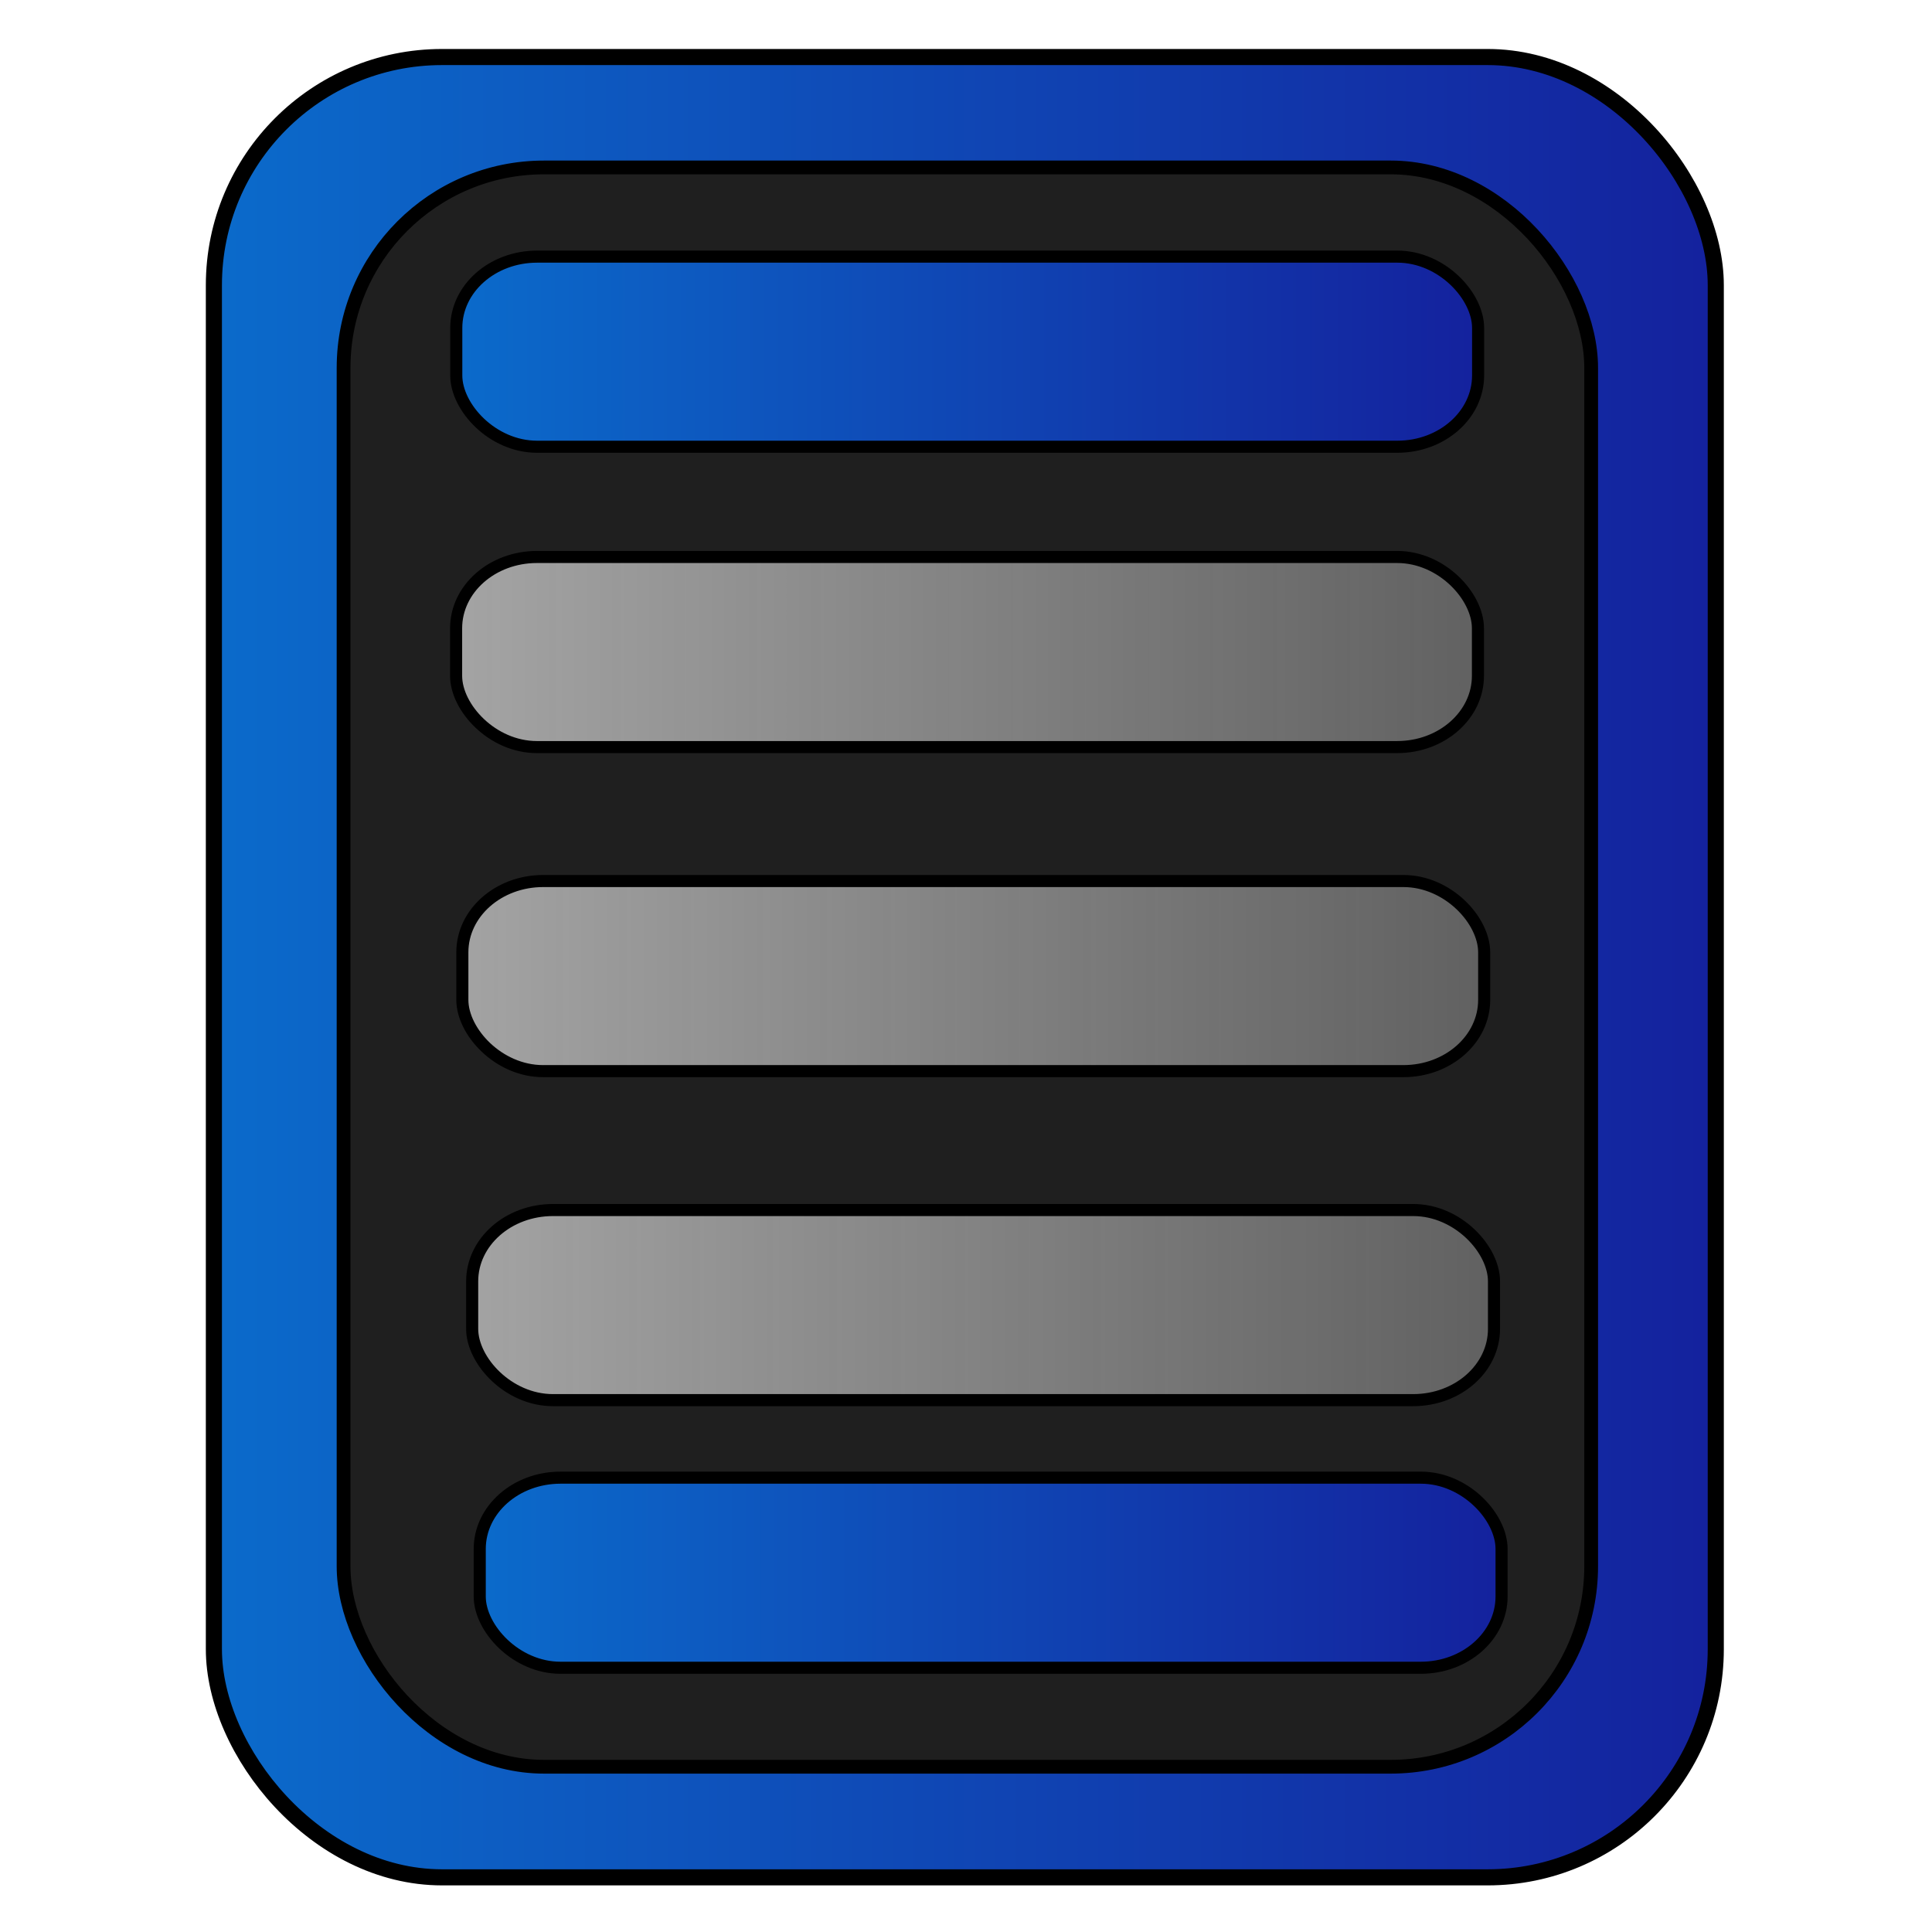
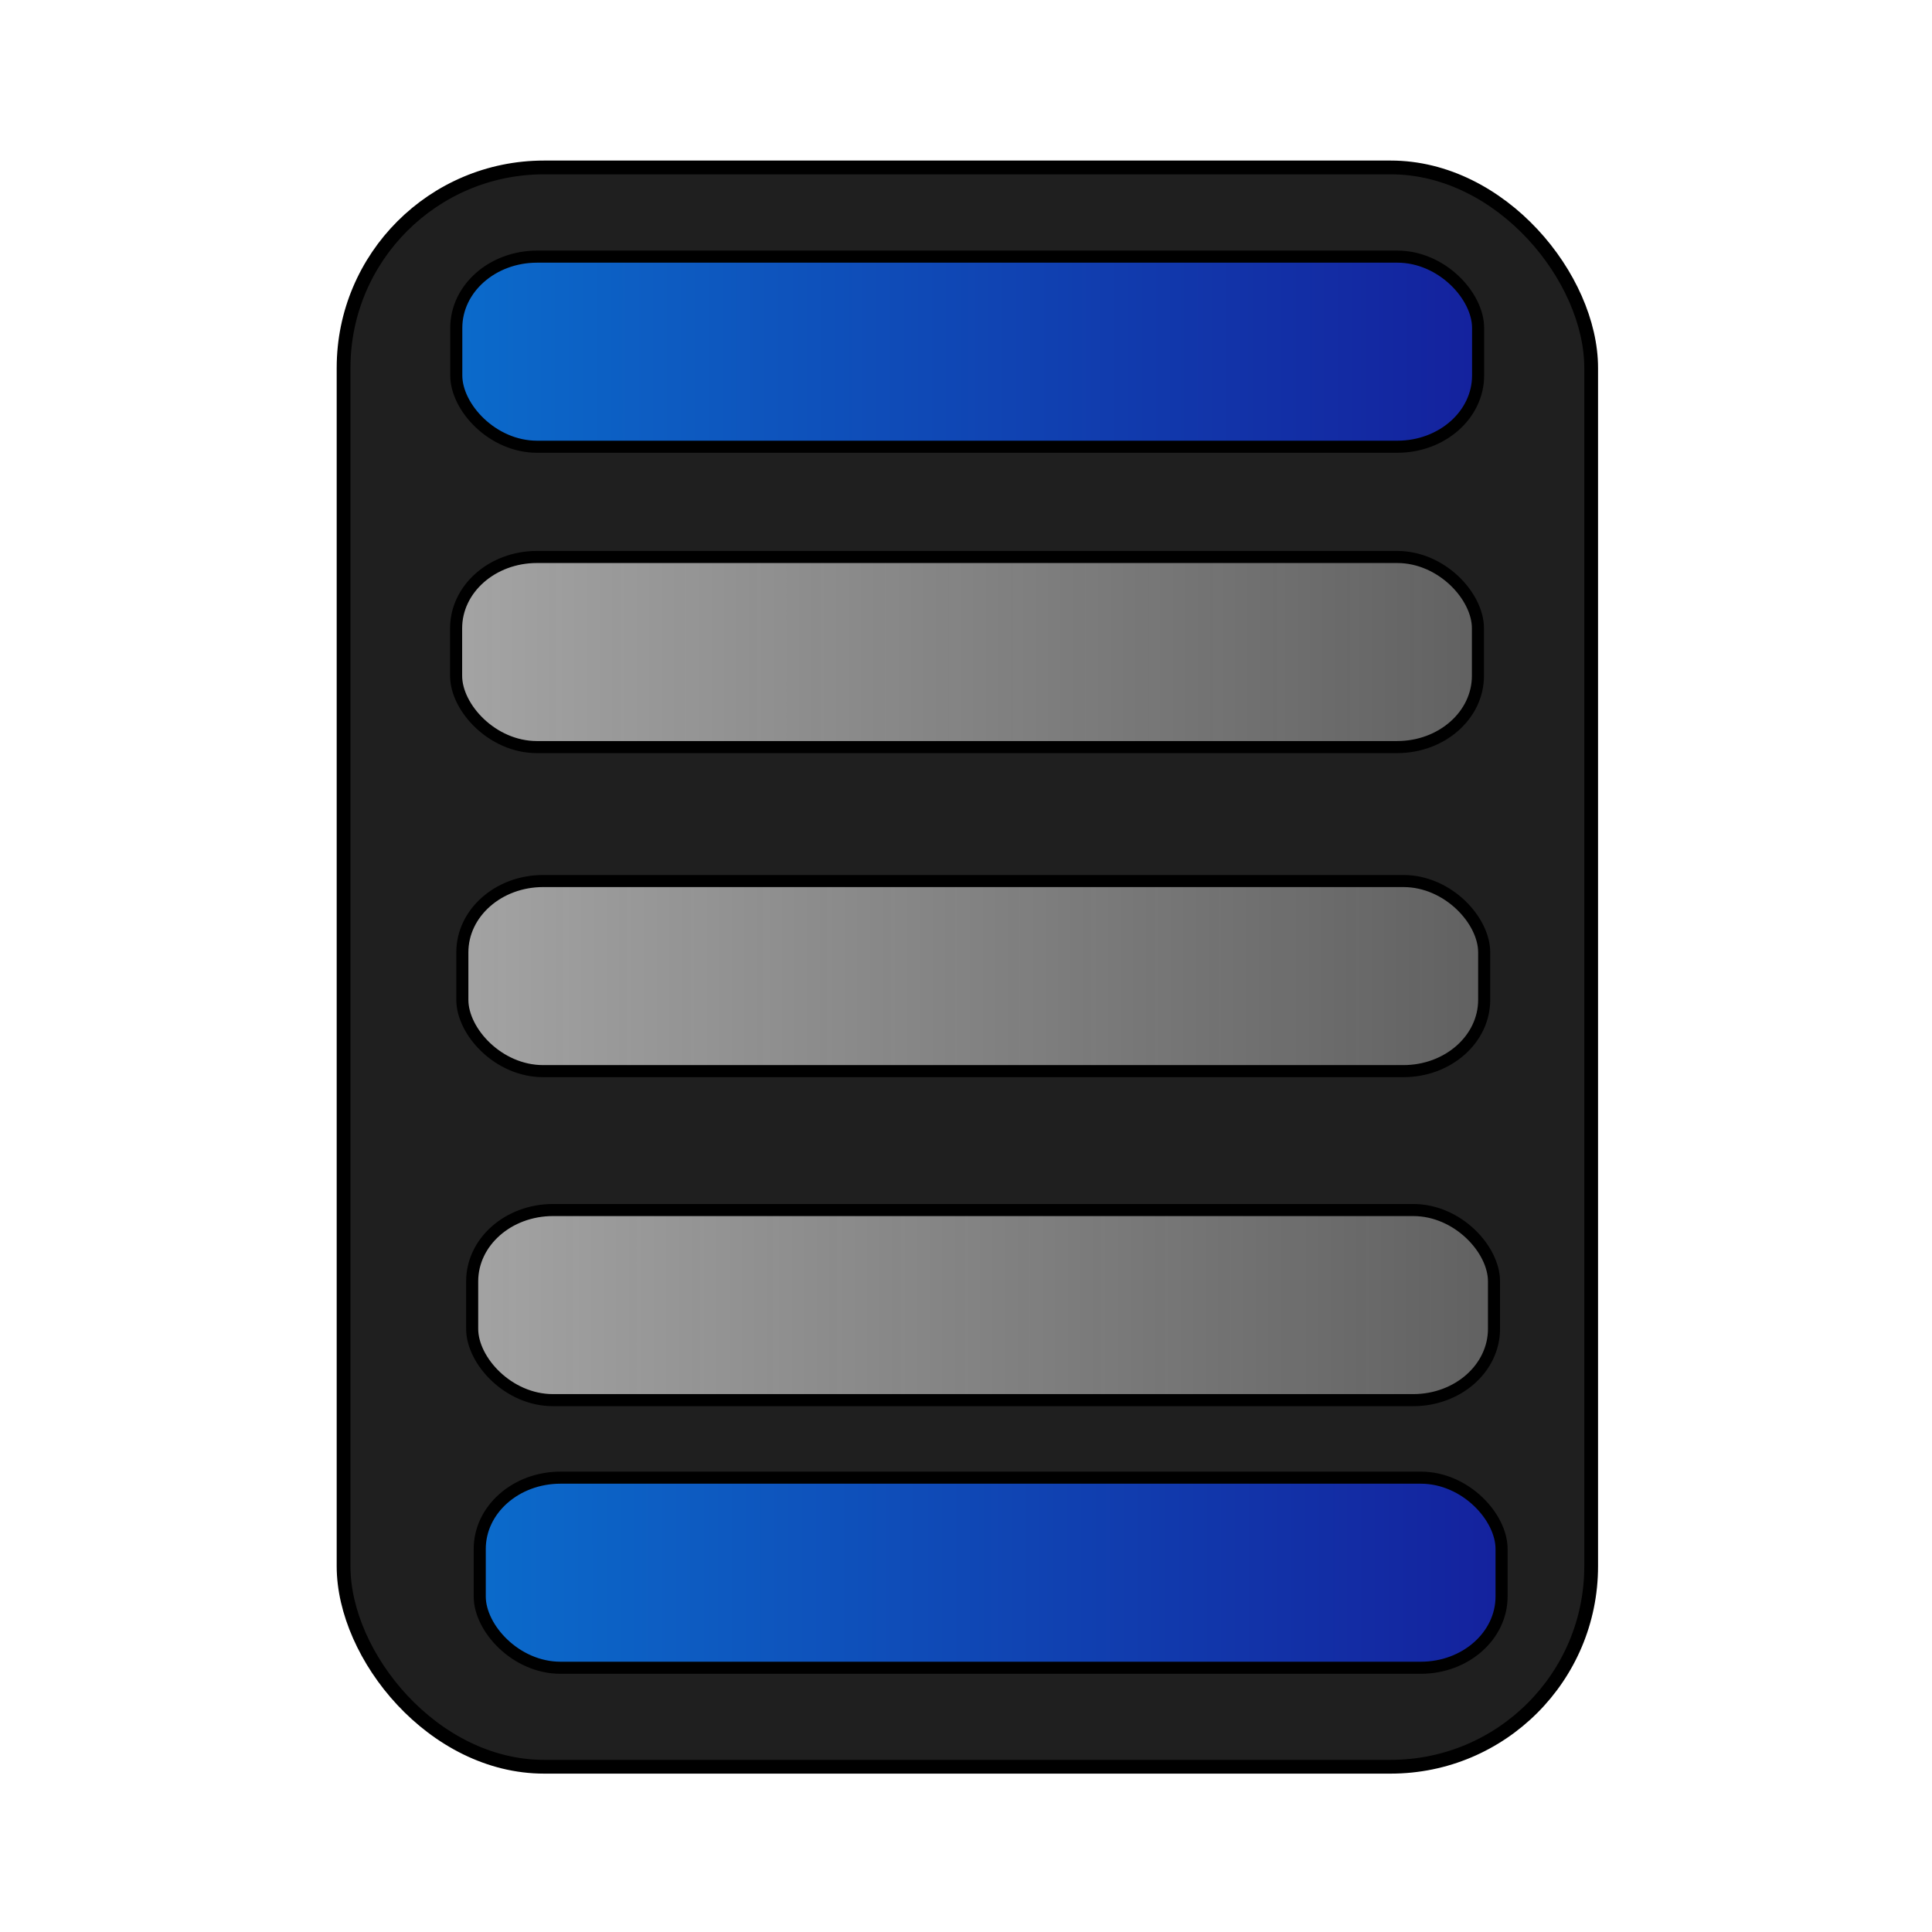
<svg xmlns="http://www.w3.org/2000/svg" xmlns:xlink="http://www.w3.org/1999/xlink" width="48" height="48" viewBox="0 0 48 48" version="1.1" id="svg1">
  <defs id="defs1">
    <linearGradient id="linearGradient3">
      <stop style="stop-color:#0b6bcb;stop-opacity:1;" offset="0" id="stop3" />
      <stop style="stop-color:#14219d;stop-opacity:1;" offset="1" id="stop4" />
    </linearGradient>
    <linearGradient id="linearGradient5">
      <stop style="stop-color:#0b6bcb;stop-opacity:1;" offset="0" id="stop5" />
      <stop style="stop-color:#14219d;stop-opacity:1;" offset="1" id="stop6" />
    </linearGradient>
    <linearGradient id="linearGradient1">
      <stop style="stop-color:#0b6bcb;stop-opacity:1;" offset="0" id="stop1" />
      <stop style="stop-color:#14219d;stop-opacity:1;" offset="1" id="stop2" />
    </linearGradient>
    <linearGradient id="linearGradient16">
      <stop style="stop-color:#a3a3a3;stop-opacity:1;" offset="0" id="stop16" />
      <stop style="stop-color:#a3a3a3;stop-opacity:0.5;" offset="1" id="stop17" />
    </linearGradient>
    <linearGradient id="linearGradient14">
      <stop style="stop-color:#a3a3a3;stop-opacity:1;" offset="0" id="stop14" />
      <stop style="stop-color:#a3a3a3;stop-opacity:0.5;" offset="1" id="stop15" />
    </linearGradient>
    <linearGradient id="linearGradient12">
      <stop style="stop-color:#a4a4a4;stop-opacity:1;" offset="0" id="stop12" />
      <stop style="stop-color:#a4a4a4;stop-opacity:0.5;" offset="1" id="stop13" />
    </linearGradient>
    <linearGradient xlink:href="#linearGradient12" id="linearGradient13" x1="11.332" y1="16.199" x2="36.72" y2="16.199" gradientUnits="userSpaceOnUse" />
    <linearGradient xlink:href="#linearGradient14" id="linearGradient15" x1="11.487" y1="24.251" x2="36.875" y2="24.251" gradientUnits="userSpaceOnUse" />
    <linearGradient xlink:href="#linearGradient16" id="linearGradient17" x1="11.731" y1="32.424" x2="37.118" y2="32.424" gradientUnits="userSpaceOnUse" />
    <linearGradient xlink:href="#linearGradient1" id="linearGradient2" x1="11.186" y1="8.384" x2="36.873" y2="8.384" gradientUnits="userSpaceOnUse" gradientTransform="translate(0,0.354)" />
    <linearGradient xlink:href="#linearGradient5" id="linearGradient6" x1="21.333" y1="39.31" x2="47.021" y2="39.31" gradientUnits="userSpaceOnUse" gradientTransform="translate(-9.565,-0.236)" />
    <linearGradient xlink:href="#linearGradient3" id="linearGradient4" x1="5.114" y1="24.03" x2="42.827" y2="24.03" gradientUnits="userSpaceOnUse" />
  </defs>
  <g id="layer1">
-     <rect style="fill:url(#linearGradient4);fill-opacity:1;fill-rule:evenodd;stroke:#000000;stroke-width:0.4;stroke-dasharray:none;stroke-opacity:1;image-rendering:auto" id="rect1" width="37.314" height="45.225" x="5.314" y="1.417" ry="5.668" />
    <rect style="fill:#1f1f1f;fill-opacity:1;fill-rule:evenodd;stroke:#000000;stroke-width:0.342;stroke-dasharray:none;stroke-opacity:1;image-rendering:auto" id="rect1-6" width="30.996" height="39.734" x="8.536" y="4.16" ry="4.98" />
    <rect style="fill:url(#linearGradient15);fill-opacity:1;stroke:#000000;stroke-width:0.3;stroke-dasharray:none;stroke-opacity:1" id="rect2-5-3-6" width="25.387" height="4.723" x="11.487" y="21.889" ry="1.771" rx="2.007" />
    <rect style="fill:url(#linearGradient17);fill-opacity:1;stroke:#000000;stroke-width:0.3;stroke-dasharray:none;stroke-opacity:1" id="rect2-5-3-5" width="25.387" height="4.723" x="11.731" y="30.063" ry="1.771" rx="2.007" />
    <rect style="fill:url(#linearGradient13);fill-opacity:1;stroke:#000000;stroke-width:0.3;stroke-dasharray:none;stroke-opacity:1" id="rect2-5-3" width="25.387" height="4.723" x="11.332" y="13.838" ry="1.771" rx="2.007" />
    <rect style="fill:url(#linearGradient2);stroke:#000000;stroke-width:0.3;stroke-dasharray:none;stroke-opacity:1" id="rect2" width="25.387" height="4.723" x="11.336" y="6.376" ry="1.771" rx="2.007" />
    <rect style="fill:url(#linearGradient6);fill-opacity:1;stroke:#000000;stroke-width:0.3;stroke-dasharray:none;stroke-opacity:1" id="rect2-5" width="25.387" height="4.723" x="11.919" y="36.712" ry="1.771" rx="2.007" />
  </g>
</svg>